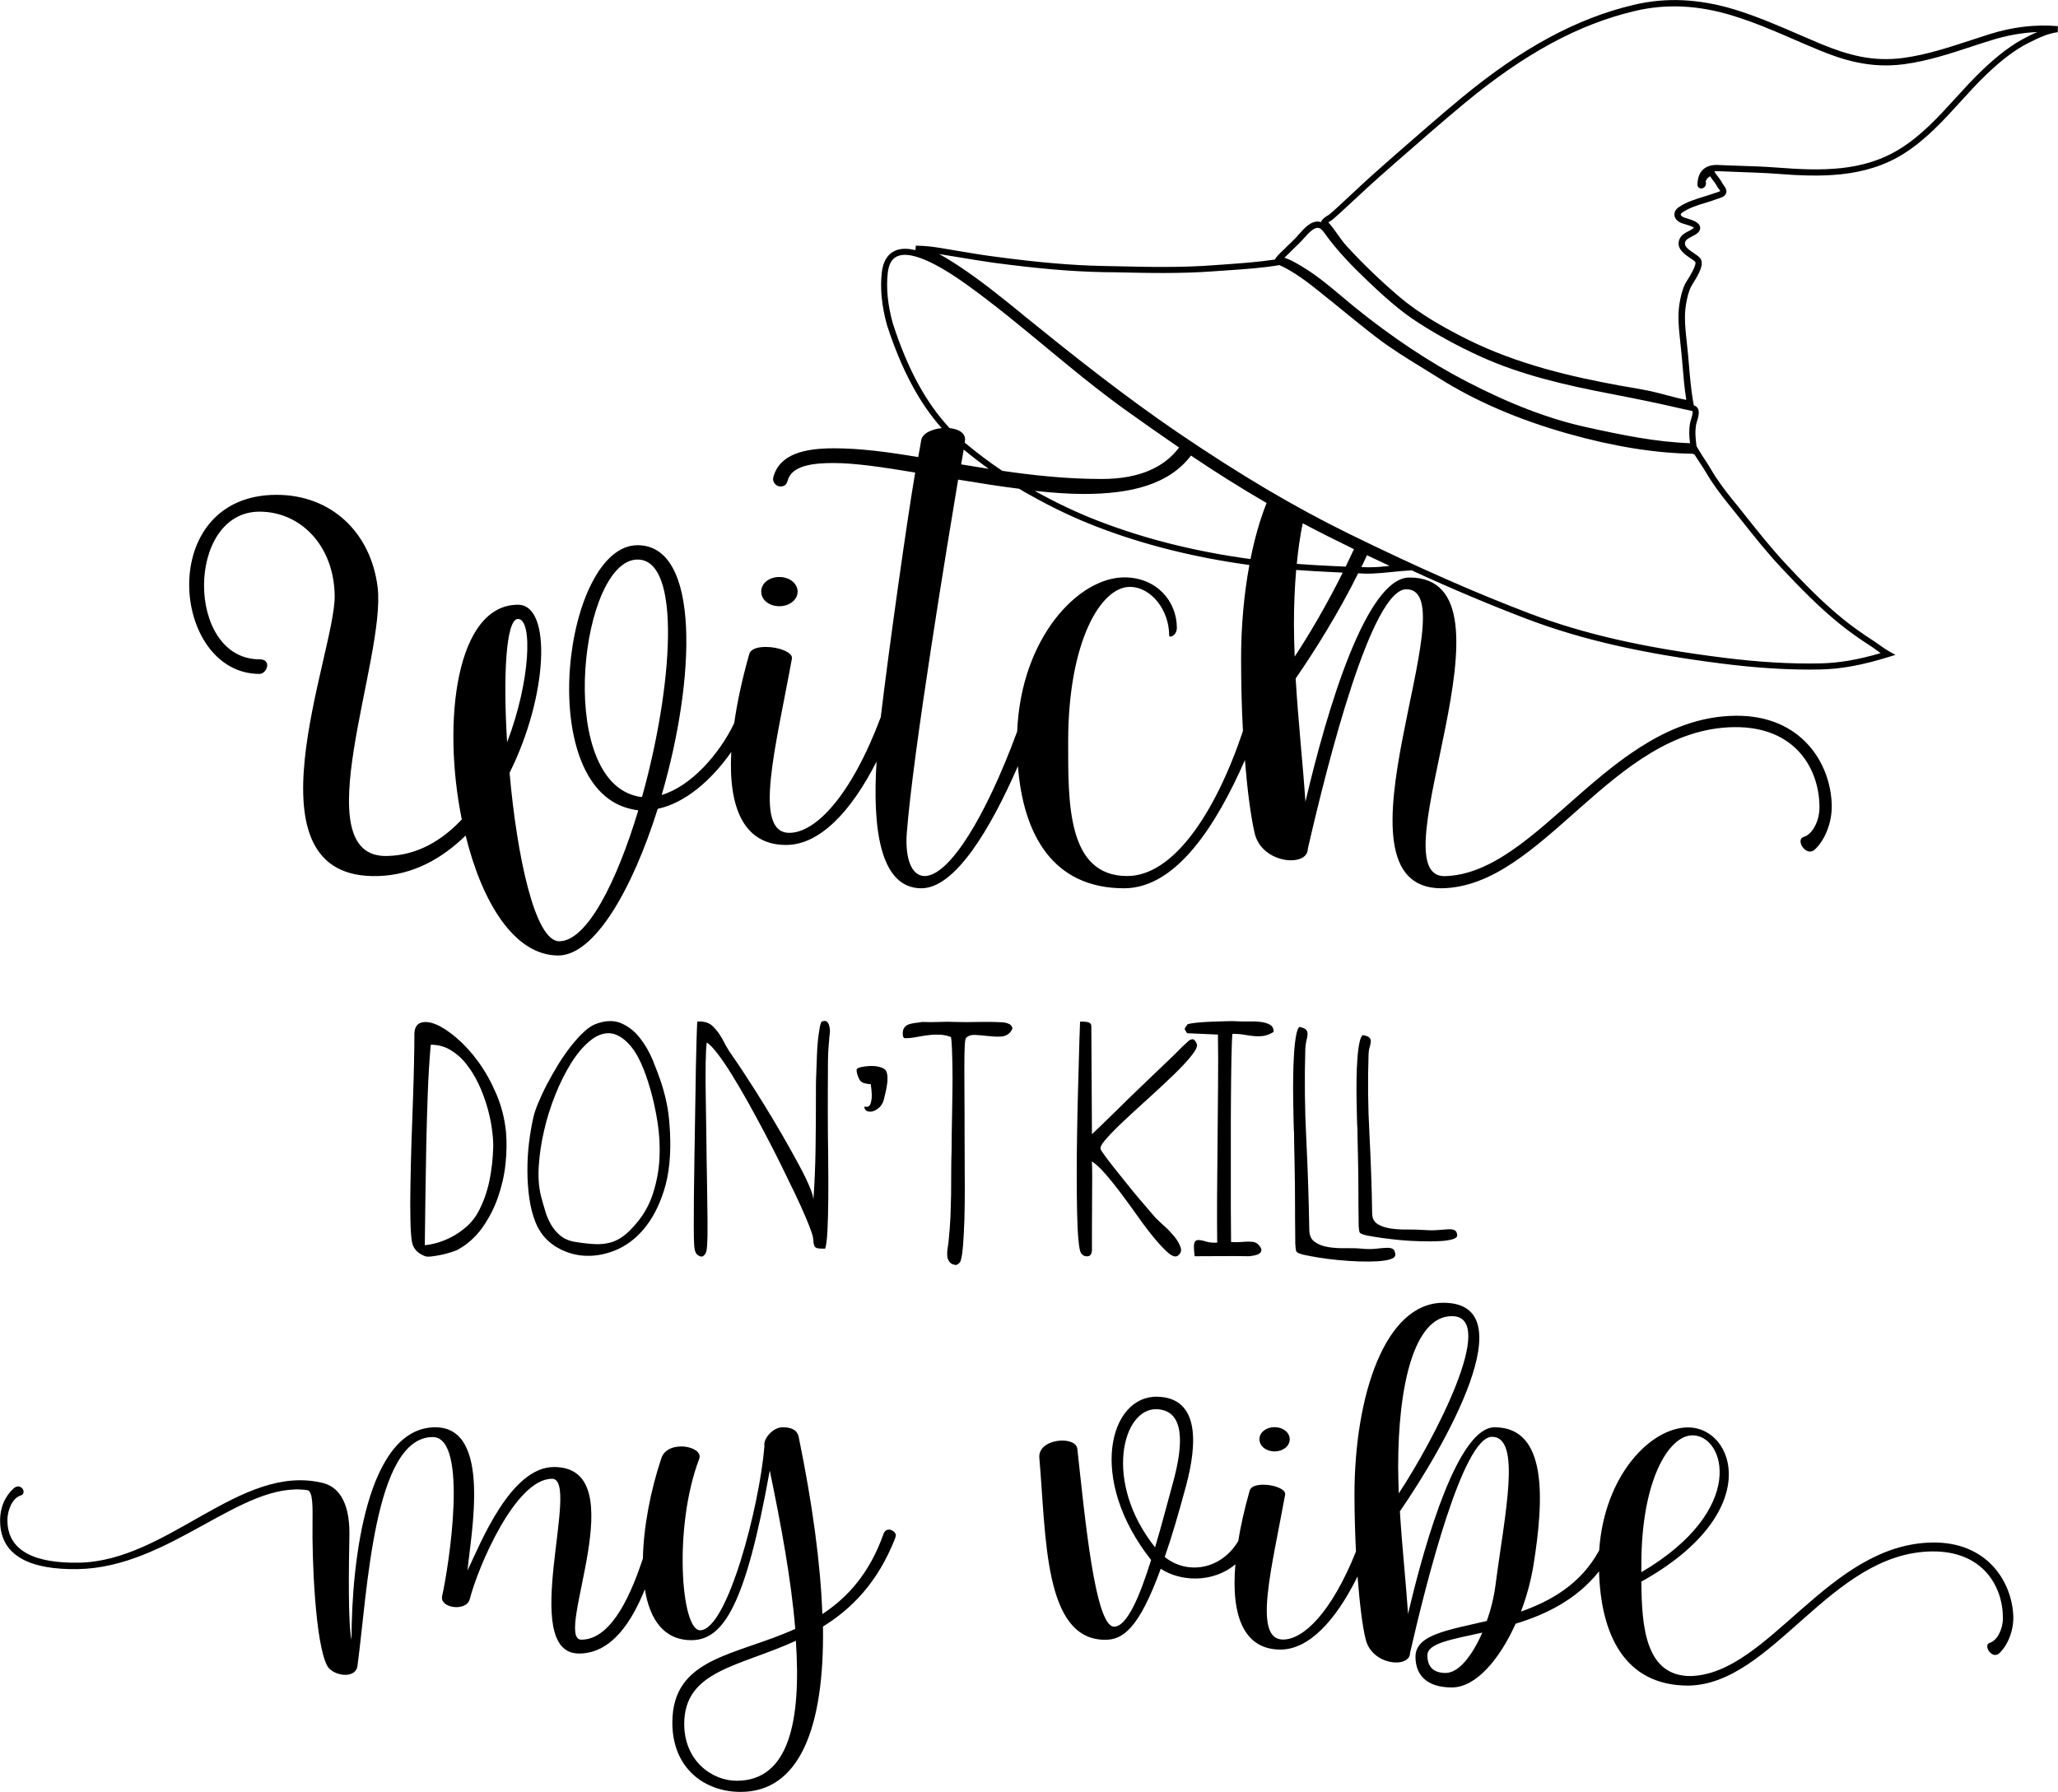
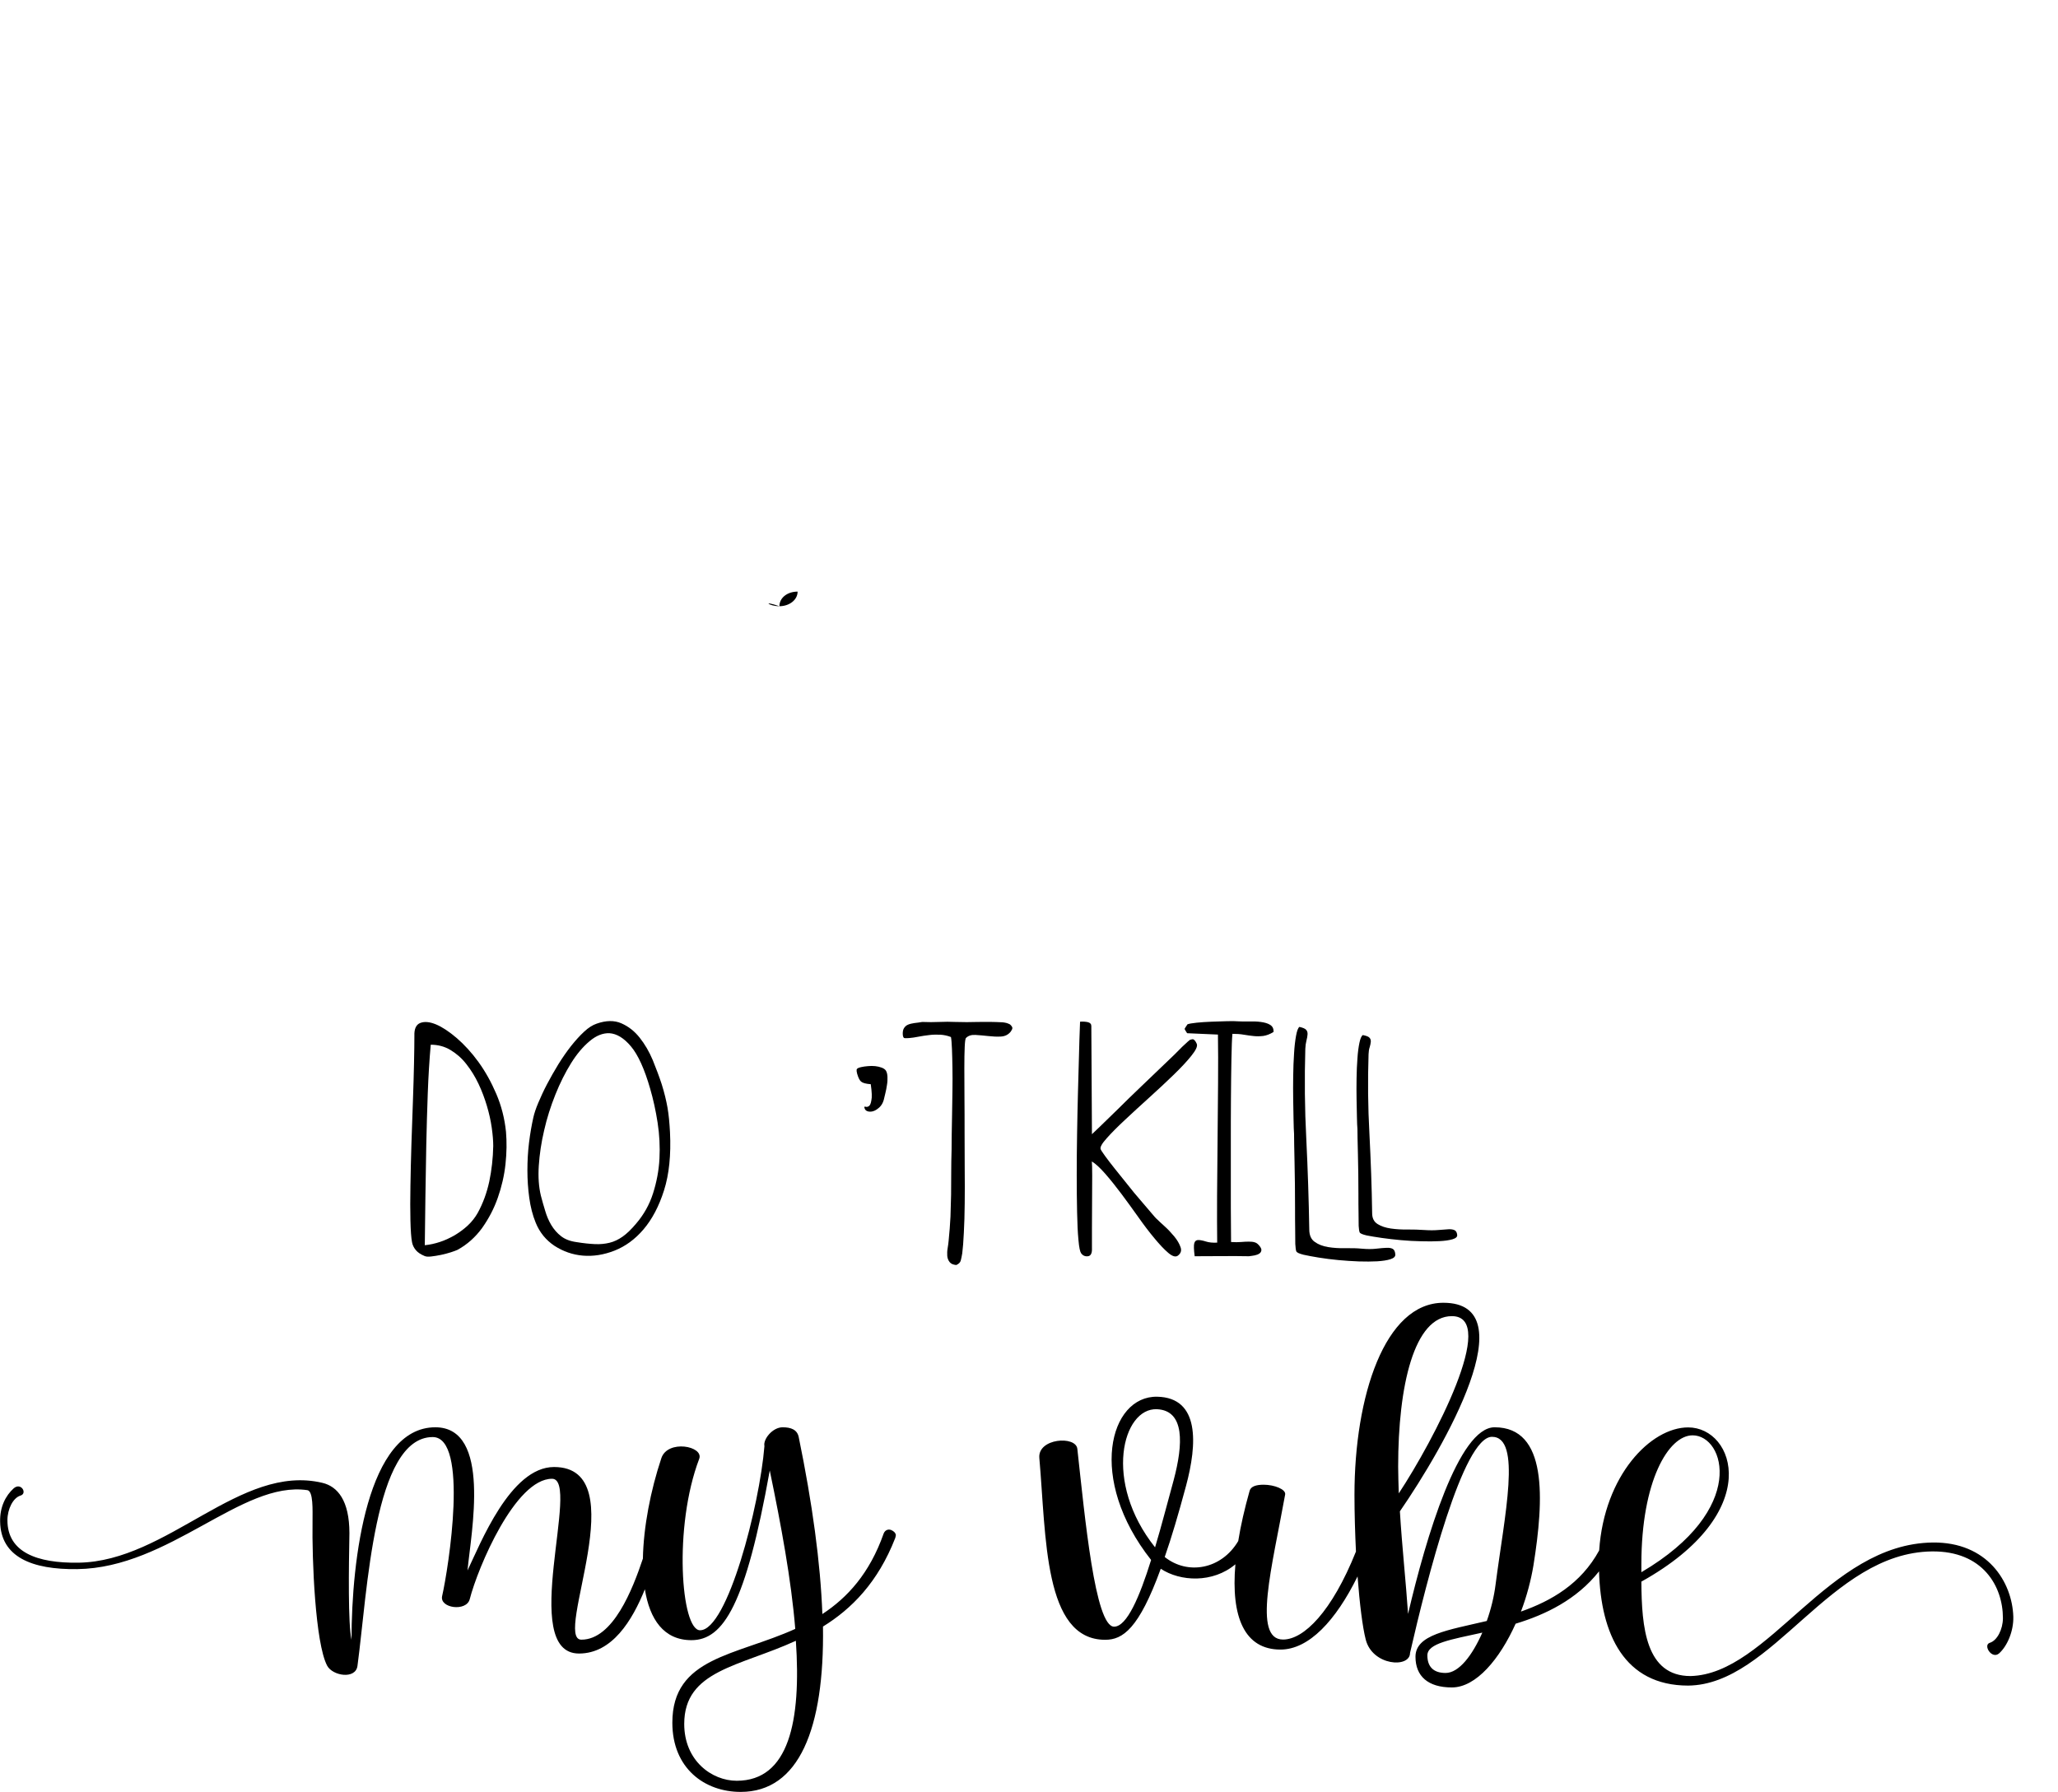
<svg xmlns="http://www.w3.org/2000/svg" version="1.1" x="0px" y="0px" viewBox="0 0 166.27 144.78" style="enable-background:new 0 0 166.27 144.78;" xml:space="preserve">
  <style type="text/css">
	.st0{fill:#FFFC78;}
	.st1{fill:#FCFCFC;}
	.st2{fill:#FF6C8C;}
	.st3{fill:#050102;}
	.st4{fill:#FF5E00;}
	.st5{fill:#763682;}
	.st6{fill:#97C221;}
	.st7{fill:#FBC028;}
	.st8{fill:#2D2D2D;}
	.st9{fill:#FFA015;}
	.st10{fill:#020202;}
	.st11{fill:#FF9E03;}
	.st12{fill:#FFAC1B;}
	.st13{fill:#070707;}
	.st14{fill:#16181B;}
	.st15{fill:#606060;}
	.st16{fill:#4F3B6D;}
	.st17{fill:#1D1B26;}
	.st18{fill:#FF00E1;}
	.st19{fill:#F29100;}
	.st20{fill:#EE7A00;}
</style>
  <g id="Направляющие_для_монтажной_области">
</g>
  <g id="Слой_1">
    <g>
      <path d="M72,123.62c-0.27-0.1-0.51,0.03-0.61,0.29c-1.13,3.21-2.92,5.17-4.95,6.5c-0.15-4.12-0.81-8.95-1.91-14.3    c-0.12-0.59-0.61-0.79-1.3-0.79c-0.81,0-1.59,0.96-1.47,1.52c-0.39,4.81-2.99,14.88-5.2,14.88c-1.54,0-2.16-8.36-0.07-13.85    c0.39-1.03-2.55-1.59-3.06-0.05c-0.87,2.61-1.44,5.55-1.49,8.11c-0.83,2.48-2.41,6.55-4.97,6.55c-2.33,0,4.44-13.95-2.21-13.95    c-3.53,0-5.96,6.23-6.99,8.36c0.29-3.07,1.96-11.57-2.6-11.57c-5.49,0-6.77,10.69-6.77,17.17c-0.29-1.28-0.22-5.88-0.17-8.61    c0-2.65-0.96-3.78-2.18-4.07c-6.65-1.59-12.48,6.35-19.71,6.45c-3.38,0.05-5.74-0.86-5.74-3.43c0-0.91,0.46-1.81,1.05-1.99    c0.59-0.17,0.05-1.1-0.54-0.59c-0.66,0.59-1.13,1.52-1.1,2.7c0.05,2.84,2.55,3.88,6.23,3.83c7.48-0.1,13.29-7.16,18.59-6.38    c0.49,0.07,0.42,1.62,0.42,2.53c-0.05,3.09,0.22,9.83,1.18,11.65c0.44,0.83,2.3,1.13,2.45,0.02c0.81-6.01,1.32-18.49,6.08-18.49    c2.94,0,1.28,10.57,0.76,12.85c-0.22,0.98,1.96,1.28,2.23,0.25c0.66-2.57,3.68-9.73,6.65-9.73c2.38,0-2.75,14.12,2.18,14.12    c2.68,0,4.3-2.67,5.32-5.19c0.39,2.43,1.53,4.11,3.76,4.11c2.6,0,4.39-2.89,6.33-13.71c0.91,4.39,1.74,8.85,2.06,12.8    c-4.81,2.18-9.93,2.28-9.93,7.58c0,3.68,2.6,5.59,5.52,5.59c4.71,0,6.77-5.1,6.65-13.36c2.3-1.42,4.44-3.56,5.84-7.16    c0.02-0.1,0.05-0.17,0.05-0.25C72.34,123.84,72.22,123.72,72,123.62z M59.52,143.88c-2.01,0-4.24-1.62-4.24-4.59    c0-4.34,4.46-4.63,9.02-6.72C64.74,139.07,63.74,143.88,59.52,143.88z" />
-       <path d="M102.98,117.27c0.66,0,1.22-0.42,1.22-0.98c0-0.56-0.56-0.98-1.22-0.98c-0.69,0-1.23,0.42-1.23,0.98    C101.76,116.85,102.29,117.27,102.98,117.27z" />
      <path d="M156.15,124.63c-8.46,0.1-13.24,10.64-19.57,10.79c-3.61,0-3.95-3.92-3.97-7.63c10-5.57,7.55-12.46,3.78-12.46    c-3.01,0-6.78,3.85-7.19,9.94c-1.47,2.7-3.87,4.08-6.32,4.94c0.47-1.23,0.81-2.53,1.01-3.73c0.86-5.37,1.15-11.16-3.14-11.16    c-2.89,0-5.54,8.88-6.99,15.08c-0.17-2.55-0.49-5.47-0.66-8.29c3.6-5.22,10.27-16.85,3.51-16.85c-4.73,0-7.18,7.55-7.18,15.52    c0,1.52,0.05,3.09,0.12,4.58c-1.95,4.87-4.21,7.11-5.89,7.11c-2.48,0-0.88-5.88,0.17-11.72c0.07-0.42-0.88-0.79-1.74-0.79    c-0.56,0-1.03,0.12-1.13,0.49c-0.41,1.45-0.72,2.81-0.92,4.06c-1.36,2.3-4.09,2.77-5.94,1.29c0.54-1.54,1.1-3.43,1.72-5.74    c0.91-3.38,1.13-7.14-2.33-7.21c-3.85-0.07-5.66,6.64-0.49,13.19c-0.93,2.99-1.96,5.39-2.99,5.39c-1.54,0-2.36-8.85-2.97-14.37    c-0.12-1.08-3.21-0.86-3.07,0.74c0.56,6.35,0.34,14.69,5.32,14.69c1.42,0,2.72-0.88,4.49-5.74c1.57,1.04,4.2,1.18,6.03-0.36    c-0.37,4.27,0.74,6.89,3.64,6.89c2.3,0,4.47-2.34,6.23-5.91c0.17,2.22,0.4,4.09,0.66,5.1c0.54,2.13,3.58,2.33,3.58,1.08    c1.37-5.98,4.29-17.46,6.62-17.46c2.43,0,1.01,6.38,0.29,11.94c-0.12,0.96-0.37,1.99-0.71,2.94c-3.14,0.74-5.76,1.1-5.76,2.89    c0,1.57,1.01,2.48,2.94,2.48c1.96,0,3.87-2.3,5.15-5.15c2.41-0.73,4.93-1.94,6.74-4.23c0.14,5.07,2.04,9.23,7.2,9.23    c6.84-0.07,11.47-10.74,19.69-10.84c4.12-0.05,5.74,2.82,5.74,5.39c0,0.91-0.47,1.81-1.05,1.99c-0.59,0.17,0.15,1.37,0.74,0.86    c0.66-0.59,1.18-1.79,1.15-2.97C162.57,127.81,160.56,124.58,156.15,124.63z M132.61,126.37c0-6.69,2.18-10.4,4.14-10.4    c2.6,0,4.49,5.98-4.14,11.06V126.37z M93.32,125.02c-4.22-5.3-2.62-11.28,0.15-11.16c2.26,0.1,2.13,2.82,1.35,5.74    C94.35,121.29,93.86,123.23,93.32,125.02z M112.96,118.5c0-6.52,1.28-12.16,4.34-12.16c3.8,0-1.47,10.05-4.29,14.32    C112.99,119.92,112.96,119.18,112.96,118.5z M116.79,135.17c-1.03,0-1.47-0.56-1.47-1.42c0-0.98,1.91-1.28,4.44-1.84    C118.95,133.75,117.87,135.17,116.79,135.17z" />
-       <path d="M62.97,48.98c0.79,0,1.47-0.5,1.47-1.18c0-0.68-0.68-1.18-1.47-1.18c-0.83,0-1.47,0.5-1.47,1.18    C61.5,48.48,62.15,48.98,62.97,48.98z" />
+       <path d="M62.97,48.98c0.79,0,1.47-0.5,1.47-1.18c-0.83,0-1.47,0.5-1.47,1.18    C61.5,48.48,62.15,48.98,62.97,48.98z" />
      <path d="M33.6,101.01c0.16,0.19,0.39,0.34,0.7,0.47c0.11,0.05,0.28,0.07,0.53,0.04c0.25-0.03,0.52-0.07,0.8-0.13    c0.28-0.06,0.55-0.13,0.8-0.21c0.25-0.08,0.43-0.15,0.54-0.2c0.78-0.43,1.44-1.02,1.98-1.76c0.53-0.75,0.96-1.56,1.27-2.45    c0.31-0.88,0.52-1.79,0.62-2.71c0.1-0.93,0.11-1.8,0.04-2.62c-0.11-1.07-0.37-2.09-0.78-3.05c-0.41-0.96-0.89-1.82-1.44-2.58    c-0.55-0.76-1.14-1.4-1.75-1.93c-0.62-0.53-1.18-0.9-1.68-1.11c-0.51-0.21-0.93-0.25-1.27-0.12c-0.34,0.13-0.5,0.48-0.48,1.03    c0,0.55-0.01,1.3-0.03,2.23c-0.02,0.94-0.05,1.96-0.09,3.08c-0.04,1.11-0.08,2.26-0.12,3.45c-0.04,1.19-0.06,2.31-0.08,3.37    c-0.02,1.06-0.02,2,0,2.81c0.02,0.81,0.06,1.4,0.13,1.75C33.33,100.6,33.44,100.82,33.6,101.01z M34.37,96.66    c0.02-1.37,0.04-2.76,0.07-4.16c0.03-1.4,0.07-2.79,0.12-4.16c0.05-1.37,0.13-2.68,0.24-3.93c0.59,0,1.12,0.14,1.6,0.43    c0.48,0.29,0.91,0.66,1.28,1.14c0.37,0.47,0.7,1,0.98,1.59c0.28,0.59,0.5,1.19,0.68,1.79c0.18,0.61,0.31,1.19,0.39,1.76    c0.08,0.57,0.12,1.06,0.12,1.47c-0.02,1-0.13,1.96-0.32,2.87c-0.2,0.92-0.51,1.77-0.94,2.55c-0.21,0.37-0.48,0.71-0.79,1    c-0.31,0.29-0.66,0.55-1.04,0.78c-0.38,0.22-0.78,0.41-1.2,0.55c-0.42,0.14-0.83,0.23-1.24,0.27    C34.34,99.35,34.35,98.03,34.37,96.66z" />
      <path d="M44.8,100.66c0.7,0.45,1.46,0.72,2.29,0.79c0.83,0.07,1.68-0.06,2.55-0.4c0.87-0.34,1.66-0.91,2.35-1.72    c0.69-0.81,1.25-1.86,1.66-3.16c0.41-1.29,0.57-2.86,0.48-4.69c-0.04-0.75-0.1-1.41-0.2-1.98c-0.1-0.57-0.25-1.2-0.47-1.9    c-0.2-0.61-0.44-1.25-0.72-1.94c-0.29-0.69-0.64-1.29-1.06-1.82c-0.42-0.53-0.91-0.91-1.48-1.16c-0.57-0.25-1.24-0.24-2,0.03    c-0.32,0.11-0.66,0.32-1,0.64c-0.35,0.32-0.7,0.71-1.06,1.16c-0.36,0.46-0.7,0.95-1.03,1.48c-0.33,0.54-0.63,1.07-0.91,1.6    c-0.28,0.53-0.51,1.04-0.71,1.51c-0.2,0.47-0.33,0.87-0.4,1.19c-0.14,0.62-0.26,1.31-0.35,2.04c-0.09,0.74-0.13,1.48-0.13,2.23    c0,0.75,0.05,1.49,0.15,2.22c0.1,0.73,0.27,1.4,0.52,2.01C43.6,99.58,44.11,100.2,44.8,100.66z M43.53,94.19    c0.06-0.92,0.2-1.87,0.43-2.85c0.22-0.98,0.53-1.95,0.91-2.9c0.38-0.95,0.81-1.8,1.27-2.54c0.46-0.74,0.96-1.33,1.5-1.78    c0.53-0.45,1.07-0.66,1.6-0.64c0.59,0.04,1.17,0.39,1.74,1.07c0.57,0.68,1.09,1.82,1.55,3.42c0.25,0.86,0.45,1.77,0.6,2.74    c0.15,0.97,0.2,1.94,0.15,2.9c-0.05,0.96-0.23,1.9-0.52,2.81c-0.29,0.91-0.75,1.73-1.38,2.46c-0.38,0.45-0.73,0.79-1.07,1.03    c-0.34,0.24-0.69,0.41-1.06,0.5c-0.37,0.09-0.76,0.13-1.19,0.11c-0.43-0.02-0.92-0.07-1.47-0.16c-0.52-0.07-0.94-0.23-1.26-0.48    c-0.32-0.25-0.58-0.55-0.79-0.9c-0.21-0.35-0.37-0.73-0.49-1.14c-0.13-0.41-0.24-0.82-0.35-1.23    C43.53,95.91,43.47,95.11,43.53,94.19z" />
-       <path d="M66.99,84.04c0-0.11,0.01-0.25,0.04-0.44c0.03-0.19,0.03-0.37,0-0.55c-0.03-0.18-0.08-0.33-0.16-0.44    c-0.08-0.12-0.23-0.15-0.44-0.09c-0.07,0.02-0.13,0.16-0.19,0.43c-0.05,0.27-0.1,0.61-0.15,1.02c-0.04,0.41-0.08,0.86-0.09,1.34    c-0.02,0.48-0.04,0.94-0.05,1.38c-0.02,0.44-0.03,0.83-0.03,1.16c0,0.34,0,0.56,0,0.67c0,1.39-0.01,2.83-0.03,4.32    c-0.02,1.4-0.08,2.75-0.17,4.06c-0.02-0.2-0.1-0.48-0.24-0.84c-0.22-0.55-0.53-1.2-0.94-1.95c-0.4-0.75-0.85-1.55-1.35-2.42    c-0.5-0.86-0.99-1.68-1.47-2.46c-0.48-0.78-0.92-1.47-1.32-2.08c-0.4-0.62-0.69-1.06-0.87-1.32c-0.25-0.36-0.46-0.66-0.63-0.92    c-0.17-0.26-0.35-0.58-0.55-0.98c-0.2-0.36-0.44-0.69-0.74-0.99c-0.29-0.3-0.72-0.44-1.28-0.4c0,0.02-0.01,0.25-0.03,0.71    c-0.02,0.45-0.03,1.05-0.05,1.79c-0.02,0.74-0.04,1.59-0.05,2.57c-0.02,0.97-0.03,1.98-0.05,3.02c-0.02,1.04-0.03,2.08-0.05,3.13    c-0.02,1.04-0.03,2.01-0.04,2.92s-0.01,1.7-0.01,2.39c0,0.7,0.01,1.2,0.03,1.52c0.02,0.37,0.09,0.62,0.22,0.75    c0.13,0.12,0.26,0.19,0.4,0.19c0.09-0.02,0.17-0.08,0.26-0.19c0.09-0.11,0.14-0.31,0.16-0.62c0.04-0.54,0.05-1.26,0.04-2.18    c-0.01-0.92-0.02-1.92-0.04-3.02c-0.02-1.1-0.04-2.23-0.05-3.41c-0.02-1.18-0.04-2.29-0.05-3.33C57,87.72,57,86.79,57.01,85.99    c0.01-0.8,0.04-1.39,0.09-1.76c0.23,0.14,0.52,0.44,0.87,0.9c0.35,0.45,0.73,1.01,1.14,1.67c0.41,0.66,0.84,1.4,1.3,2.21    c0.45,0.81,0.9,1.64,1.35,2.49c0.45,0.85,0.88,1.69,1.3,2.54c0.42,0.85,0.8,1.63,1.14,2.34c0.34,0.71,0.62,1.34,0.86,1.89    c0.23,0.54,0.39,0.95,0.48,1.22c0.11,0.3,0.17,0.55,0.17,0.74c0.01,0.19,0.04,0.33,0.08,0.43c0.04,0.1,0.13,0.16,0.24,0.19    c0.12,0.03,0.33,0.04,0.63,0.04c0.09-0.21,0.15-0.69,0.19-1.43c0.04-0.74,0.06-1.63,0.07-2.67c0.01-1.04,0-2.17-0.01-3.38    c-0.02-1.21-0.03-2.41-0.03-3.58c0-1.18,0-2.27,0.01-3.29C66.88,85.48,66.92,84.66,66.99,84.04z" />
      <path d="M70.2,89.37c-0.09,0.06-0.18,0.08-0.27,0.05c-0.09-0.03-0.12,0.01-0.08,0.12c0.04,0.13,0.12,0.21,0.25,0.25    c0.13,0.04,0.29,0.04,0.45-0.01c0.17-0.05,0.33-0.16,0.5-0.31c0.16-0.15,0.28-0.35,0.35-0.6c0.04-0.14,0.08-0.32,0.13-0.54    c0.05-0.21,0.1-0.44,0.13-0.67c0.04-0.23,0.05-0.45,0.04-0.66c-0.01-0.21-0.05-0.37-0.12-0.49c-0.07-0.11-0.19-0.19-0.35-0.25    c-0.16-0.06-0.33-0.1-0.52-0.12c-0.19-0.02-0.38-0.02-0.59,0c-0.21,0.02-0.39,0.04-0.55,0.08c-0.23,0.05-0.35,0.12-0.36,0.2    c-0.01,0.08,0,0.19,0.04,0.33c0.09,0.32,0.2,0.54,0.32,0.64c0.13,0.11,0.38,0.18,0.78,0.21c0.09,0.62,0.11,1.06,0.05,1.3    C70.36,89.16,70.29,89.31,70.2,89.37z" />
      <path d="M81.3,82.65c-0.09-0.02-0.19-0.04-0.29-0.05c-0.73-0.04-1.4-0.04-1.99-0.03c-0.6,0.02-1.21,0.02-1.83,0    c-0.43-0.02-0.86-0.02-1.3,0c-0.44,0.02-0.9,0.02-1.38,0c-0.23,0.04-0.45,0.07-0.64,0.09c-0.2,0.03-0.37,0.07-0.51,0.13    c-0.14,0.06-0.25,0.16-0.33,0.29c-0.08,0.13-0.11,0.32-0.09,0.55c0.02,0.16,0.07,0.25,0.16,0.25c0.09,0.01,0.21,0,0.37-0.01    c0.21-0.02,0.46-0.05,0.74-0.11c0.28-0.05,0.56-0.1,0.86-0.13c0.29-0.04,0.59-0.04,0.9-0.03c0.3,0.02,0.59,0.08,0.86,0.19    c0.04,0.2,0.06,0.52,0.08,0.96c0.02,0.45,0.03,0.96,0.04,1.54c0.01,0.58,0.01,1.19,0,1.84c-0.01,0.65-0.02,1.28-0.03,1.9    c-0.01,0.62-0.02,1.17-0.03,1.67c-0.01,0.5-0.01,0.89-0.01,1.18c-0.02,0.68-0.03,1.31-0.03,1.9c0,0.59,0,1.17-0.01,1.75    c-0.01,0.58-0.03,1.17-0.05,1.78c-0.03,0.61-0.08,1.26-0.15,1.95c-0.02,0.18-0.04,0.38-0.08,0.6c-0.04,0.22-0.04,0.43-0.03,0.62    c0.02,0.19,0.08,0.35,0.19,0.49c0.11,0.14,0.29,0.22,0.54,0.24c0.2-0.09,0.32-0.21,0.36-0.36c0.04-0.15,0.08-0.34,0.12-0.58    c0.05-0.41,0.1-0.97,0.13-1.67c0.04-0.7,0.06-1.49,0.07-2.37c0.01-0.87,0.01-1.8,0-2.79c-0.01-0.99-0.01-1.97-0.01-2.94    c0-0.97,0-1.91-0.01-2.81c-0.01-0.9-0.01-1.7-0.01-2.41s0.01-1.27,0.03-1.7c0.02-0.43,0.05-0.67,0.11-0.72    c0.18-0.18,0.43-0.26,0.76-0.24c0.33,0.02,0.67,0.05,1.03,0.09c0.36,0.04,0.7,0.06,1.03,0.04c0.33-0.02,0.59-0.15,0.79-0.4    c0.09-0.13,0.13-0.22,0.13-0.29c0-0.07-0.06-0.17-0.19-0.29C81.48,82.71,81.39,82.67,81.3,82.65z" />
      <path d="M94.08,85.98c-0.59,0.56-1.22,1.17-1.9,1.82c-0.68,0.65-1.31,1.26-1.88,1.83c-0.58,0.57-1.07,1.04-1.46,1.42    c-0.39,0.37-0.6,0.57-0.62,0.59l-0.05-8.74c0-0.16-0.09-0.26-0.27-0.31c-0.18-0.04-0.39-0.06-0.64-0.04    c-0.04,1.03-0.07,1.97-0.09,2.82c-0.03,0.85-0.05,1.81-0.08,2.89c-0.03,1.08-0.05,2.18-0.07,3.31c-0.02,1.13-0.03,2.25-0.03,3.36    c0,1.11,0.01,2.11,0.03,3.01c0.02,0.9,0.05,1.65,0.11,2.25c0.05,0.6,0.13,0.95,0.21,1.06c0.14,0.2,0.33,0.28,0.56,0.25    c0.23-0.03,0.34-0.25,0.32-0.66c0-0.38,0-0.92,0-1.63c0-0.71,0-1.44,0.01-2.18c0.01-0.74,0.01-1.42,0.01-2.03    c0-0.62-0.01-1-0.03-1.16c0.3,0.18,0.66,0.51,1.08,0.99c0.42,0.48,0.86,1.03,1.31,1.63c0.45,0.61,0.91,1.23,1.36,1.87    s0.89,1.22,1.31,1.72c0.42,0.51,0.79,0.9,1.12,1.18c0.33,0.28,0.58,0.35,0.76,0.23c0.25-0.18,0.33-0.41,0.23-0.69    c-0.1-0.29-0.27-0.58-0.51-0.87c-0.24-0.29-0.5-0.57-0.79-0.83c-0.29-0.26-0.48-0.44-0.59-0.55c-0.09-0.07-0.25-0.25-0.49-0.54    c-0.24-0.29-0.53-0.62-0.87-1.02c-0.34-0.39-0.69-0.81-1.04-1.26c-0.36-0.45-0.7-0.87-1.02-1.27c-0.32-0.4-0.58-0.74-0.79-1.03    c-0.21-0.29-0.33-0.47-0.36-0.56c-0.05-0.16,0.11-0.45,0.5-0.88c0.38-0.43,0.87-0.92,1.47-1.48c0.6-0.56,1.25-1.16,1.96-1.8    c0.71-0.64,1.36-1.25,1.95-1.82c0.59-0.57,1.07-1.08,1.44-1.54c0.37-0.46,0.53-0.78,0.45-0.98l-0.08-0.16    c-0.07-0.11-0.13-0.17-0.19-0.2c-0.05-0.03-0.15-0.01-0.29,0.04c-0.02,0-0.22,0.19-0.62,0.56C95.16,84.95,94.67,85.42,94.08,85.98    z" />
      <path d="M101.86,82.57c-0.3-0.04-0.63-0.05-0.98-0.04c-0.35,0.01-0.64,0-0.87-0.01c-0.2-0.02-0.49-0.02-0.9-0.01    c-0.4,0.01-0.82,0.02-1.24,0.04c-0.43,0.02-0.83,0.04-1.19,0.08c-0.37,0.04-0.61,0.08-0.74,0.13c-0.14,0.21-0.22,0.33-0.23,0.36    c-0.01,0.03,0.06,0.15,0.2,0.36l2.49,0.11c0.02,1.12,0.02,2.43,0.01,3.93c-0.01,1.5-0.02,3.03-0.04,4.6    c-0.02,1.57-0.03,3.08-0.04,4.54c-0.01,1.46,0,2.71,0.01,3.74c-0.36,0.02-0.66-0.01-0.91-0.09c-0.25-0.08-0.46-0.12-0.62-0.12    s-0.27,0.08-0.32,0.25c-0.05,0.17-0.04,0.52,0.03,1.06c0.68,0,1.41,0,2.19-0.01c0.78-0.01,1.51,0,2.19,0.01    c0.16-0.02,0.32-0.04,0.47-0.07c0.15-0.03,0.28-0.08,0.38-0.15c0.1-0.07,0.15-0.16,0.16-0.27c0.01-0.11-0.06-0.24-0.2-0.4    c-0.11-0.13-0.23-0.21-0.36-0.24c-0.13-0.04-0.29-0.05-0.47-0.05c-0.18,0-0.38,0.01-0.62,0.03c-0.23,0.02-0.5,0.02-0.8,0    c0-0.16,0-0.63-0.01-1.42c-0.01-0.78-0.01-1.73-0.01-2.85c0-1.11,0-2.32,0-3.61c0-1.29,0-2.54,0.01-3.73    c0.01-1.19,0.02-2.26,0.04-3.21c0.02-0.94,0.04-1.61,0.08-2c0.34,0,0.65,0.02,0.92,0.07c0.28,0.05,0.54,0.08,0.8,0.11    c0.26,0.03,0.52,0.02,0.78-0.01c0.26-0.04,0.53-0.14,0.82-0.32c0.02-0.27-0.08-0.46-0.28-0.58    C102.42,82.68,102.16,82.61,101.86,82.57z" />
      <path d="M110.66,84.61c0.05-0.17,0.08-0.31,0.09-0.45c0.01-0.13-0.03-0.24-0.12-0.33c-0.09-0.09-0.27-0.15-0.53-0.2    c-0.11,0.08-0.2,0.29-0.27,0.63c-0.07,0.34-0.13,0.76-0.16,1.26c-0.04,0.49-0.06,1.03-0.07,1.61c-0.01,0.58-0.01,1.14,0,1.68    c0.01,0.54,0.02,1.03,0.03,1.46c0.01,0.43,0.02,0.75,0.04,0.95c0,0.14,0,0.4,0.01,0.76c0.01,0.37,0.02,0.8,0.03,1.29    c0.01,0.49,0.02,1.02,0.03,1.59c0.01,0.56,0.01,1.11,0.01,1.64c0,0.53,0,1.02,0.01,1.47c0.01,0.45,0.01,0.8,0.01,1.07    c0.02,0.27,0.04,0.44,0.08,0.53c0.04,0.09,0.23,0.17,0.57,0.25c0.31,0.06,0.72,0.13,1.21,0.2c0.49,0.07,1.01,0.13,1.56,0.18    c0.55,0.05,1.09,0.08,1.64,0.09c0.54,0.02,1.03,0.01,1.46-0.01c0.43-0.02,0.78-0.07,1.06-0.15c0.27-0.08,0.4-0.2,0.38-0.35    c-0.02-0.19-0.08-0.31-0.2-0.38c-0.12-0.06-0.28-0.09-0.5-0.08c-0.22,0.01-0.49,0.03-0.82,0.06c-0.33,0.03-0.71,0.03-1.15,0    c-0.41-0.03-0.85-0.04-1.33-0.04c-0.48,0.01-0.94-0.02-1.36-0.08c-0.42-0.06-0.78-0.18-1.07-0.36c-0.29-0.18-0.44-0.47-0.44-0.88    c-0.03-2.12-0.11-4.25-0.22-6.42c-0.12-2.16-0.14-4.3-0.07-6.42C110.58,84.97,110.6,84.78,110.66,84.61z" />
      <path d="M105.55,84.08c0.05-0.19,0.08-0.36,0.09-0.51c0.01-0.15-0.03-0.28-0.12-0.37c-0.09-0.1-0.27-0.17-0.54-0.23    c-0.11,0.09-0.2,0.33-0.27,0.72c-0.07,0.39-0.13,0.87-0.16,1.43c-0.04,0.56-0.06,1.17-0.07,1.83c-0.01,0.66-0.01,1.3,0,1.91    c0.01,0.62,0.02,1.17,0.03,1.66c0.01,0.49,0.02,0.85,0.04,1.08c0,0.16,0,0.45,0.01,0.87c0.01,0.42,0.02,0.91,0.03,1.47    c0.01,0.56,0.02,1.16,0.03,1.8c0.01,0.64,0.01,1.27,0.01,1.87c0,0.61,0,1.16,0.01,1.67c0.01,0.51,0.01,0.91,0.01,1.22    c0.02,0.3,0.04,0.5,0.08,0.6c0.04,0.1,0.23,0.19,0.59,0.28c0.32,0.07,0.73,0.15,1.23,0.23c0.5,0.08,1.03,0.15,1.58,0.2    c0.55,0.05,1.11,0.09,1.66,0.11c0.55,0.02,1.05,0.01,1.48-0.01c0.44-0.03,0.79-0.08,1.07-0.17c0.28-0.09,0.41-0.22,0.39-0.4    c-0.02-0.21-0.08-0.36-0.2-0.43c-0.12-0.07-0.29-0.1-0.51-0.09c-0.22,0.01-0.5,0.03-0.83,0.07c-0.33,0.04-0.72,0.04-1.16,0    c-0.41-0.04-0.86-0.05-1.35-0.04c-0.49,0.01-0.95-0.02-1.38-0.09c-0.43-0.07-0.79-0.21-1.08-0.42c-0.29-0.2-0.44-0.54-0.44-1    c-0.04-2.41-0.12-4.84-0.24-7.3c-0.13-2.46-0.15-4.89-0.08-7.3C105.47,84.49,105.5,84.27,105.55,84.08z" />
-       <path d="M166.26,2.11c-1.83-0.15-3.64,0.06-5.52,0.65c-0.5,0.16-1,0.32-1.51,0.49c-1.77,0.58-3.6,1.18-5.45,1.43    c-2.47,0.33-4.46-0.22-6.69-1.14c-0.6-0.25-1.2-0.51-1.8-0.77c-1.66-0.72-3.38-1.46-5.14-2c-2.87-0.87-5.54-1-8.15-0.38    c-4.62,1.09-9.05,3.49-13.95,7.54c-1.81,1.5-3.61,3.08-5.35,4.6l-0.91,0.8c-1.07,0.94-2.11,1.9-3.11,2.84    c-0.42,0.39-0.83,0.78-1.27,1.15c-0.03,0.03-0.08,0.05-0.14,0.09c-0.18,0.11-0.4,0.25-0.5,0.44l-0.05,0.1    c-0.08-0.03-0.15-0.04-0.23-0.05c-0.62-0.02-1.1,0.53-1.55,1.03c-0.08,0.09-0.15,0.17-0.22,0.25c-0.15,0.16-0.31,0.31-0.46,0.46    c-0.17,0.16-0.33,0.31-0.49,0.48c-0.02,0.02-0.06,0.06-0.12,0.11c-0.16,0.16-0.41,0.39-0.52,0.54l-0.13,0.2    c-1.27,0.19-2.57,0.29-3.84,0.38c-0.38,0.03-0.76,0.05-1.13,0.08c-2.64,0.2-5.31,0.14-7.89,0.08l-0.98-0.02    c-2.58-0.05-5.33-0.29-8.9-0.77c-0.92-0.12-1.86-0.28-2.76-0.43c-0.49-0.08-0.99-0.17-1.48-0.25c-0.55-0.09-1.27-0.19-2-0.19    c-0.01,0-0.02,0-0.03,0l-0.03,0.36c-0.66-0.16-1.21-0.15-1.65,0.05c-0.61,0.27-0.97,0.87-1.07,1.77    c-0.14,1.29-0.01,2.67,0.42,4.23c1.16,3.57,2.59,6.27,4.42,8.33c-0.81,0.08-1.58,0.43-1.66,1.01c-0.06,0.41-0.15,0.85-0.24,1.33    c-2.42-0.41-4.68-0.71-6.81-0.71c-2.39,0-4.39,0.47-4.89,2.33c-0.09,0.32,0.12,0.65,0.44,0.74c0.38,0.06,0.62-0.09,0.71-0.44    c0.32-1.24,2.03-1.44,3.71-1.44c1.77,0,4.07,0.35,6.6,0.77c-0.64,3.7-2.16,14.5-2.78,19.76c-2.41,6.41-5.28,9.35-7.39,9.35    c-2.98,0-1.06-7.07,0.21-14.08c0.09-0.5-1.06-0.94-2.09-0.94c-0.68,0-1.24,0.15-1.36,0.59c-0.57,2.01-0.97,3.87-1.21,5.56    c-1.2,2.52-3.5,5.11-5.86,5.81c2.71-9.28,3.18-20.18-1.95-20.18c-5.92,0-8.4,19.27-0.71,21.27c0.27,0.06,0.5,0.12,0.77,0.15    c-1.74,5.78-4.15,10.58-6.39,10.58c-1.97,0-3.42-6.92-4.01-13.61c3.09-6.19,3.45-13.58,0.68-13.58c-4.98,0-6.16,9.37-4.54,17.35    c-1.62,1.71-3.59,2.89-6.01,2.95c-6.87,0.21-0.09-15.97-0.79-21.72c-0.56-4.48-3.8-7.46-8.16-7.46c-9.84,0-8.54,14.47-1.38,14.47    c0.59,0,1.03-1.18,0-1.18c-5.98,0-5.98-11.93,0-11.93c3.33,0,6.04,2.77,6.07,6.84c0.03,4.63-7.66,22.98,3.54,22.6    c2.77-0.09,5.1-1.38,7.04-3.27c1.3,5.3,3.89,9.69,7.48,9.69c2.95,0,6.01-5.39,8.04-11.85c2.19-0.46,4.32-2.28,5.94-4.59    c-0.25,4.68,1.12,7.51,4.43,7.51c2.69,0,5.23-2.65,7.31-6.74c-0.33,5.21,0.21,10.24,3.62,10.24c2.72,0,5.57-4.76,7.8-9.87    c0.43,5.52,2.81,9.87,8.58,9.87c4.2,0,7.44-5.07,9.76-10.36c0.19,2.36,0.45,4.42,0.78,5.88c0.56,2.53,4.3,2.8,4.3,1.3    c1.65-7.19,5.16-20.98,7.96-20.98c5.16,0-6.93,24.16,2.83,24.16c8.22-0.09,13.79-12.91,23.66-13.02c4.95-0.06,6.89,3.39,6.89,6.48    c0,1.09-0.56,2.18-1.27,2.39c-0.71,0.21,0.18,1.65,0.88,1.03c0.79-0.71,1.41-2.15,1.38-3.57c-0.06-3.42-2.47-7.31-7.78-7.25    c-10.16,0.12-15.91,12.79-23.51,12.96c-5.6,0,6.78-24.13-2.83-24.13c-3.48,0-6.66,10.67-8.4,18.12c-0.21-3.06-0.59-6.57-0.79-9.96    c1.52-2.2,3.49-5.34,5.05-8.5c0.23,0.01,0.46,0.03,0.7,0.03c0.16,0,0.31,0,0.47-0.01c0.5-0.02,1.01-0.07,1.5-0.12    c0.28-0.03,0.56-0.06,0.83-0.08l0.82-0.06c3.34,1.54,6.4,2.82,9.34,3.94c4.42,1.67,9.28,2.78,15.77,3.6    c2.54,0.32,4.85,0.48,7.01,0.48c0.29,0,0.58,0,0.87-0.01c1.7-0.03,3.42-0.35,5.55-1.01l0.55-0.17l-0.51-0.28    c-0.26-0.15-0.52-0.33-0.77-0.51c-0.18-0.13-0.35-0.25-0.52-0.36c-0.89-0.57-1.7-1.15-2.43-1.74c-1.68-1.36-3.21-2.94-4.62-4.45    c-1.16-1.24-2.22-2.58-3.25-3.87c-0.36-0.46-0.72-0.91-1.09-1.36c-0.51-0.63-1.16-1.47-1.68-2.36c-0.23-0.4-0.48-0.78-0.73-1.15    l-0.47-0.77l0,0c-0.09-0.65-0.14-1.2-0.03-1.79l0,0c0.01-0.05,0.03-0.13,0.06-0.21c0.1-0.33,0.24-0.78,0.06-1.08    c-0.07-0.11-0.18-0.19-0.31-0.23l-0.03-0.16c-0.2-1.07-0.29-2.19-0.38-3.27l-0.06-0.68c-0.03-0.32-0.06-0.65-0.1-0.98    c-0.11-1.01-0.23-2.06-0.07-3.03c0.08-0.47,0.18-0.97,0.39-1.42c0.04-0.09,0.13-0.22,0.22-0.38c0.41-0.67,0.98-1.59,0.46-2.06    c-0.11-0.1-0.26-0.2-0.42-0.31c-0.6-0.4-0.84-0.64-0.69-0.96c0.08-0.17,0.3-0.28,0.52-0.39c0.07-0.04,0.14-0.07,0.21-0.11    c0.12-0.07,0.5-0.28,0.46-0.63c-0.04-0.41-0.63-0.59-1.11-0.74c-0.1-0.03-0.18-0.05-0.23-0.08c-0.15-0.06-0.23-0.15-0.23-0.21    c-0.01-0.07,0.08-0.14,0.13-0.17c0.53-0.37,1.22-0.59,1.89-0.79c0.3-0.09,0.6-0.18,0.87-0.29c0.03-0.01,0.06-0.02,0.1-0.03    c0.22-0.07,0.56-0.16,0.67-0.43c0.04-0.09,0.06-0.23-0.03-0.41c-0.06-0.11-0.12-0.21-0.19-0.3c-0.06-0.09-0.12-0.17-0.16-0.26    c-0.07-0.13-0.17-0.26-0.28-0.4c-0.11-0.14-0.22-0.28-0.28-0.41l0-0.01c0.1-0.01,0.2-0.01,0.32-0.01    c0.51,0.02,1.02,0.04,1.52,0.06c1.05,0.04,2.13,0.07,3.19,0.15c3.47,0.27,7.12,0.36,10.26-1.62c1.79-1.13,3.2-2.67,4.56-4.17    c0.68-0.75,1.39-1.53,2.13-2.24c1.27-1.21,2.36-2.03,3.45-2.57c0.75-0.38,1.54-0.75,2.31-0.84L166.26,2.11z M41.85,50.01    c1.21,0,1,5.07-0.88,9.96C40.64,54.64,40.87,50.01,41.85,50.01z M51.87,64.39c-0.21,0-0.44-0.06-0.65-0.12    c-6.33-1.83-4.24-19.06,0.29-19.06C55.14,45.21,54.31,55.67,51.87,64.39z M72.13,26.12c-0.41-1.49-0.54-2.8-0.41-4.04    c0.08-0.73,0.33-1.18,0.77-1.37c0.16-0.07,0.36-0.12,0.61-0.12c0.87,0,2.4,0.53,5.05,2.44c2.17,1.56,4.26,3.29,6.29,4.97    c2.05,1.7,4.17,3.45,6.37,5.04c1.44,1.03,2.93,2.08,4.45,3.12c-1.2,1.6-3.21,2.54-6.25,2.54c-2.83,0-5.5-0.29-8.04-0.66    c-1.09-0.73-2.1-1.5-3.03-2.28c0-0.02,0.01-0.04,0.01-0.07c0.14-0.67-0.47-1.02-1.23-1.1C74.81,32.54,73.32,29.81,72.13,26.12z     M79.88,37.88c-0.75-0.12-1.5-0.24-2.23-0.36c0.08-0.4,0.14-0.8,0.21-1.2C78.49,36.85,79.17,37.37,79.88,37.88z M100.27,53.22    c0,2,0.05,3.99,0.15,5.85c-2.32,6.89-5.73,11.71-9.35,11.71c-4.89,0-4.77-6.01-4.77-10.87c0-8.04,2.62-12.49,4.98-12.49    c1.74,0,3.18,1.89,3.18,3.92c0,0.24,0.62,0.03,0.62-0.62c0-2.15-1.65-4.07-4.24-4.07c-3.7,0-8.35,4.85-8.66,12.45    c-2.53,6.87-5.48,11.68-7.48,11.68c-1.03,0-1.59-1.38-1.44-3.45c0.5-6.57,3.36-23.87,4.15-28.58c1.65,0.27,3.32,0.54,4.93,0.74    c0.36,0.22,0.7,0.42,1.03,0.59c1.71,0.96,3.48,1.8,5.25,2.48c3.78,1.46,7.93,2.49,12.32,3.09    C100.5,48.03,100.27,50.6,100.27,53.22z M101.03,45.17c-4.37-0.59-8.48-1.61-12.24-3.06c-1.75-0.67-3.49-1.5-5.19-2.45    c0,0,0,0,0,0c1.4,0.15,2.74,0.25,3.95,0.25c3.87,0,6.91-0.78,8.67-3.1c1.98,1.33,4.02,2.62,6.11,3.83    C101.79,42,101.36,43.52,101.03,45.17z M104.6,53.05c-0.03-0.88-0.06-1.77-0.06-2.59c0-1.52,0.06-3,0.18-4.41    c1.08,0.08,2.12,0.14,3.07,0.18c0.23,0.01,0.46,0.02,0.69,0.04C107.21,48.83,105.74,51.33,104.6,53.05z M108.72,45.78    c-0.03,0-0.06,0-0.1,0c-0.27-0.02-0.54-0.03-0.81-0.04c-0.94-0.04-1.97-0.1-3.04-0.18c0.11-1.16,0.27-2.27,0.48-3.28    c1.3,0.69,2.68,1.38,4.14,2.09C109.17,44.83,108.95,45.3,108.72,45.78z M110.9,45.83c-0.3,0.01-0.61,0-0.91-0.01    c0.15-0.32,0.31-0.64,0.45-0.96c0.6,0.28,1.2,0.57,1.83,0.86C111.82,45.77,111.35,45.82,110.9,45.83z M136.86,36.71    c0.01,0,0.02,0,0.04,0.01l0.24,0.37c0.24,0.37,0.5,0.75,0.72,1.13l0,0c0.54,0.92,1.2,1.78,1.72,2.43    c0.37,0.45,0.73,0.91,1.09,1.36c1.03,1.3,2.1,2.65,3.28,3.9c1.42,1.52,2.97,3.11,4.67,4.49c0.74,0.6,1.57,1.19,2.47,1.77    c0.16,0.1,0.33,0.22,0.5,0.35c0.11,0.08,0.23,0.17,0.35,0.25c-1.85,0.54-3.37,0.8-4.89,0.83c-2.39,0.05-4.94-0.1-7.81-0.46    c-6.45-0.81-11.28-1.91-15.65-3.57c-4.42-1.68-9.07-3.73-14.64-6.46c-4.36-2.14-8.72-4.72-13.73-8.12    c-4.41-3-8.67-6.39-12.31-9.34l-0.46-0.38c-1.6-1.3-3.26-2.64-5.02-3.8c-0.4-0.26-0.95-0.62-1.55-0.94c0.02,0,0.05,0.01,0.07,0.01    c0.49,0.08,0.98,0.16,1.48,0.24c0.91,0.15,1.85,0.31,2.78,0.44c3.59,0.48,6.35,0.72,8.96,0.77L90.12,22    c2.59,0.06,5.27,0.12,7.94-0.08c0.37-0.03,0.75-0.05,1.13-0.08c1.38-0.09,2.8-0.19,4.18-0.42c1.22,0.55,2.33,1.42,3.39,2.27    l0.08,0.07c0.56,0.44,1.11,0.89,1.66,1.34c0.9,0.73,1.83,1.49,2.76,2.2c1.14,0.87,2.37,1.63,3.56,2.36    c0.46,0.28,0.93,0.57,1.39,0.86c2.96,1.88,6.51,3.41,10.55,4.54c3.63,1.02,6.99,1.56,9.99,1.6    C136.79,36.68,136.82,36.7,136.86,36.71z M136.73,33.21c0.07,0.12-0.05,0.5-0.11,0.68c-0.03,0.11-0.06,0.2-0.07,0.27    c-0.11,0.56-0.08,1.09-0.01,1.65c-2.76-0.1-5.46-0.65-8.44-1.31c-2.94-0.65-6.1-1.85-9.64-3.69c-2.97-1.54-6-3.56-9.02-6    c-0.34-0.28-0.68-0.56-1.02-0.85c-0.92-0.77-1.87-1.57-2.88-2.21c-0.52-0.33-0.92-0.56-1.34-0.76c-0.14-0.05-0.29-0.11-0.43-0.17    c0.08-0.08,0.16-0.16,0.23-0.22c0.06-0.06,0.12-0.11,0.14-0.13c0.15-0.16,0.31-0.31,0.46-0.46c0.17-0.16,0.33-0.31,0.49-0.48    c0.07-0.08,0.15-0.17,0.23-0.25c0.35-0.39,0.77-0.87,1.13-0.87c0.01,0,0.01,0,0.02,0c0.17,0.01,0.33,0.13,0.5,0.37    c1.07,1.51,2.36,2.81,3.59,3.98c1.15,1.09,2.5,2.34,4.05,3.33c1.58,1.01,3.25,1.92,4.97,2.7c3.32,1.52,7.01,2.35,10.5,3.02    c2.17,0.42,3.98,0.79,5.69,1.19C136.07,33.06,136.37,33.13,136.73,33.21z M163.73,3c-1.13,0.57-2.26,1.41-3.57,2.66    c-0.76,0.72-1.47,1.5-2.16,2.26c-1.34,1.47-2.73,3-4.46,4.08c-3.02,1.9-6.44,1.81-9.96,1.54c-1.07-0.08-2.16-0.12-3.21-0.15    c-0.51-0.02-1.01-0.03-1.52-0.06c-0.55-0.03-0.96,0.1-1.25,0.36c-0.29,0.27-0.44,0.66-0.46,1.2c0,0.12,0.04,0.22,0.12,0.28    c0.08,0.06,0.18,0.07,0.25,0.05l0.07-0.02c0.19-0.06,0.29-0.31,0.24-0.47l-0.02-0.05c0.05-0.19,0.17-0.33,0.36-0.44    c0.07,0.11,0.15,0.21,0.23,0.32c0.09,0.12,0.18,0.22,0.23,0.32c0.06,0.11,0.12,0.21,0.19,0.31c0.06,0.09,0.12,0.17,0.18,0.23    c-0.04,0.06-0.27,0.12-0.35,0.15c-0.05,0.02-0.1,0.03-0.14,0.04c-0.27,0.1-0.56,0.19-0.85,0.28c-0.71,0.22-1.44,0.44-2.03,0.86    c-0.33,0.23-0.35,0.5-0.34,0.64c0.03,0.26,0.23,0.49,0.54,0.62c0.06,0.03,0.16,0.06,0.27,0.09c0.17,0.05,0.69,0.21,0.76,0.29    c0,0-0.03,0.06-0.21,0.17c-0.06,0.03-0.12,0.06-0.18,0.1c-0.27,0.13-0.6,0.3-0.75,0.62c-0.36,0.76,0.38,1.26,0.86,1.58    c0.14,0.09,0.27,0.18,0.37,0.27c0.2,0.18-0.37,1.11-0.56,1.42c-0.11,0.17-0.2,0.32-0.25,0.42c-0.24,0.51-0.35,1.05-0.44,1.56    c-0.17,1.04-0.04,2.12,0.07,3.16c0.04,0.33,0.07,0.65,0.1,0.97l0.06,0.67c0.08,0.98,0.16,1.99,0.32,2.98    c-0.53-0.1-1.07-0.24-1.59-0.38c-0.34-0.09-0.68-0.19-1.02-0.26c-0.63-0.15-1.28-0.26-1.91-0.37c-0.29-0.05-0.58-0.1-0.87-0.15    c-3.81-0.7-8.26-1.7-12.38-3.77c-1.61-0.81-3.68-1.93-5.41-3.4c-1.51-1.28-2.95-2.67-4.28-4.12c-0.25-0.27-0.47-0.59-0.71-0.92    c-0.23-0.33-0.47-0.67-0.75-0.97c0.07-0.05,0.14-0.09,0.18-0.12c0.09-0.05,0.16-0.1,0.2-0.14c0.44-0.38,0.86-0.77,1.32-1.2    c0.97-0.9,2-1.86,3.07-2.79l0.91-0.8c1.74-1.52,3.53-3.09,5.34-4.59c4.83-4,9.2-6.37,13.74-7.44c2.53-0.6,5.11-0.48,7.89,0.37    c1.74,0.53,3.44,1.26,5.09,1.98c0.6,0.26,1.2,0.52,1.81,0.77c1.99,0.83,4.21,1.54,6.95,1.18c1.9-0.25,3.75-0.86,5.54-1.45    c0.5-0.16,1-0.33,1.5-0.48c1.27-0.4,2.51-0.62,3.74-0.67C164.32,2.7,164.02,2.85,163.73,3z" />
    </g>
  </g>
</svg>